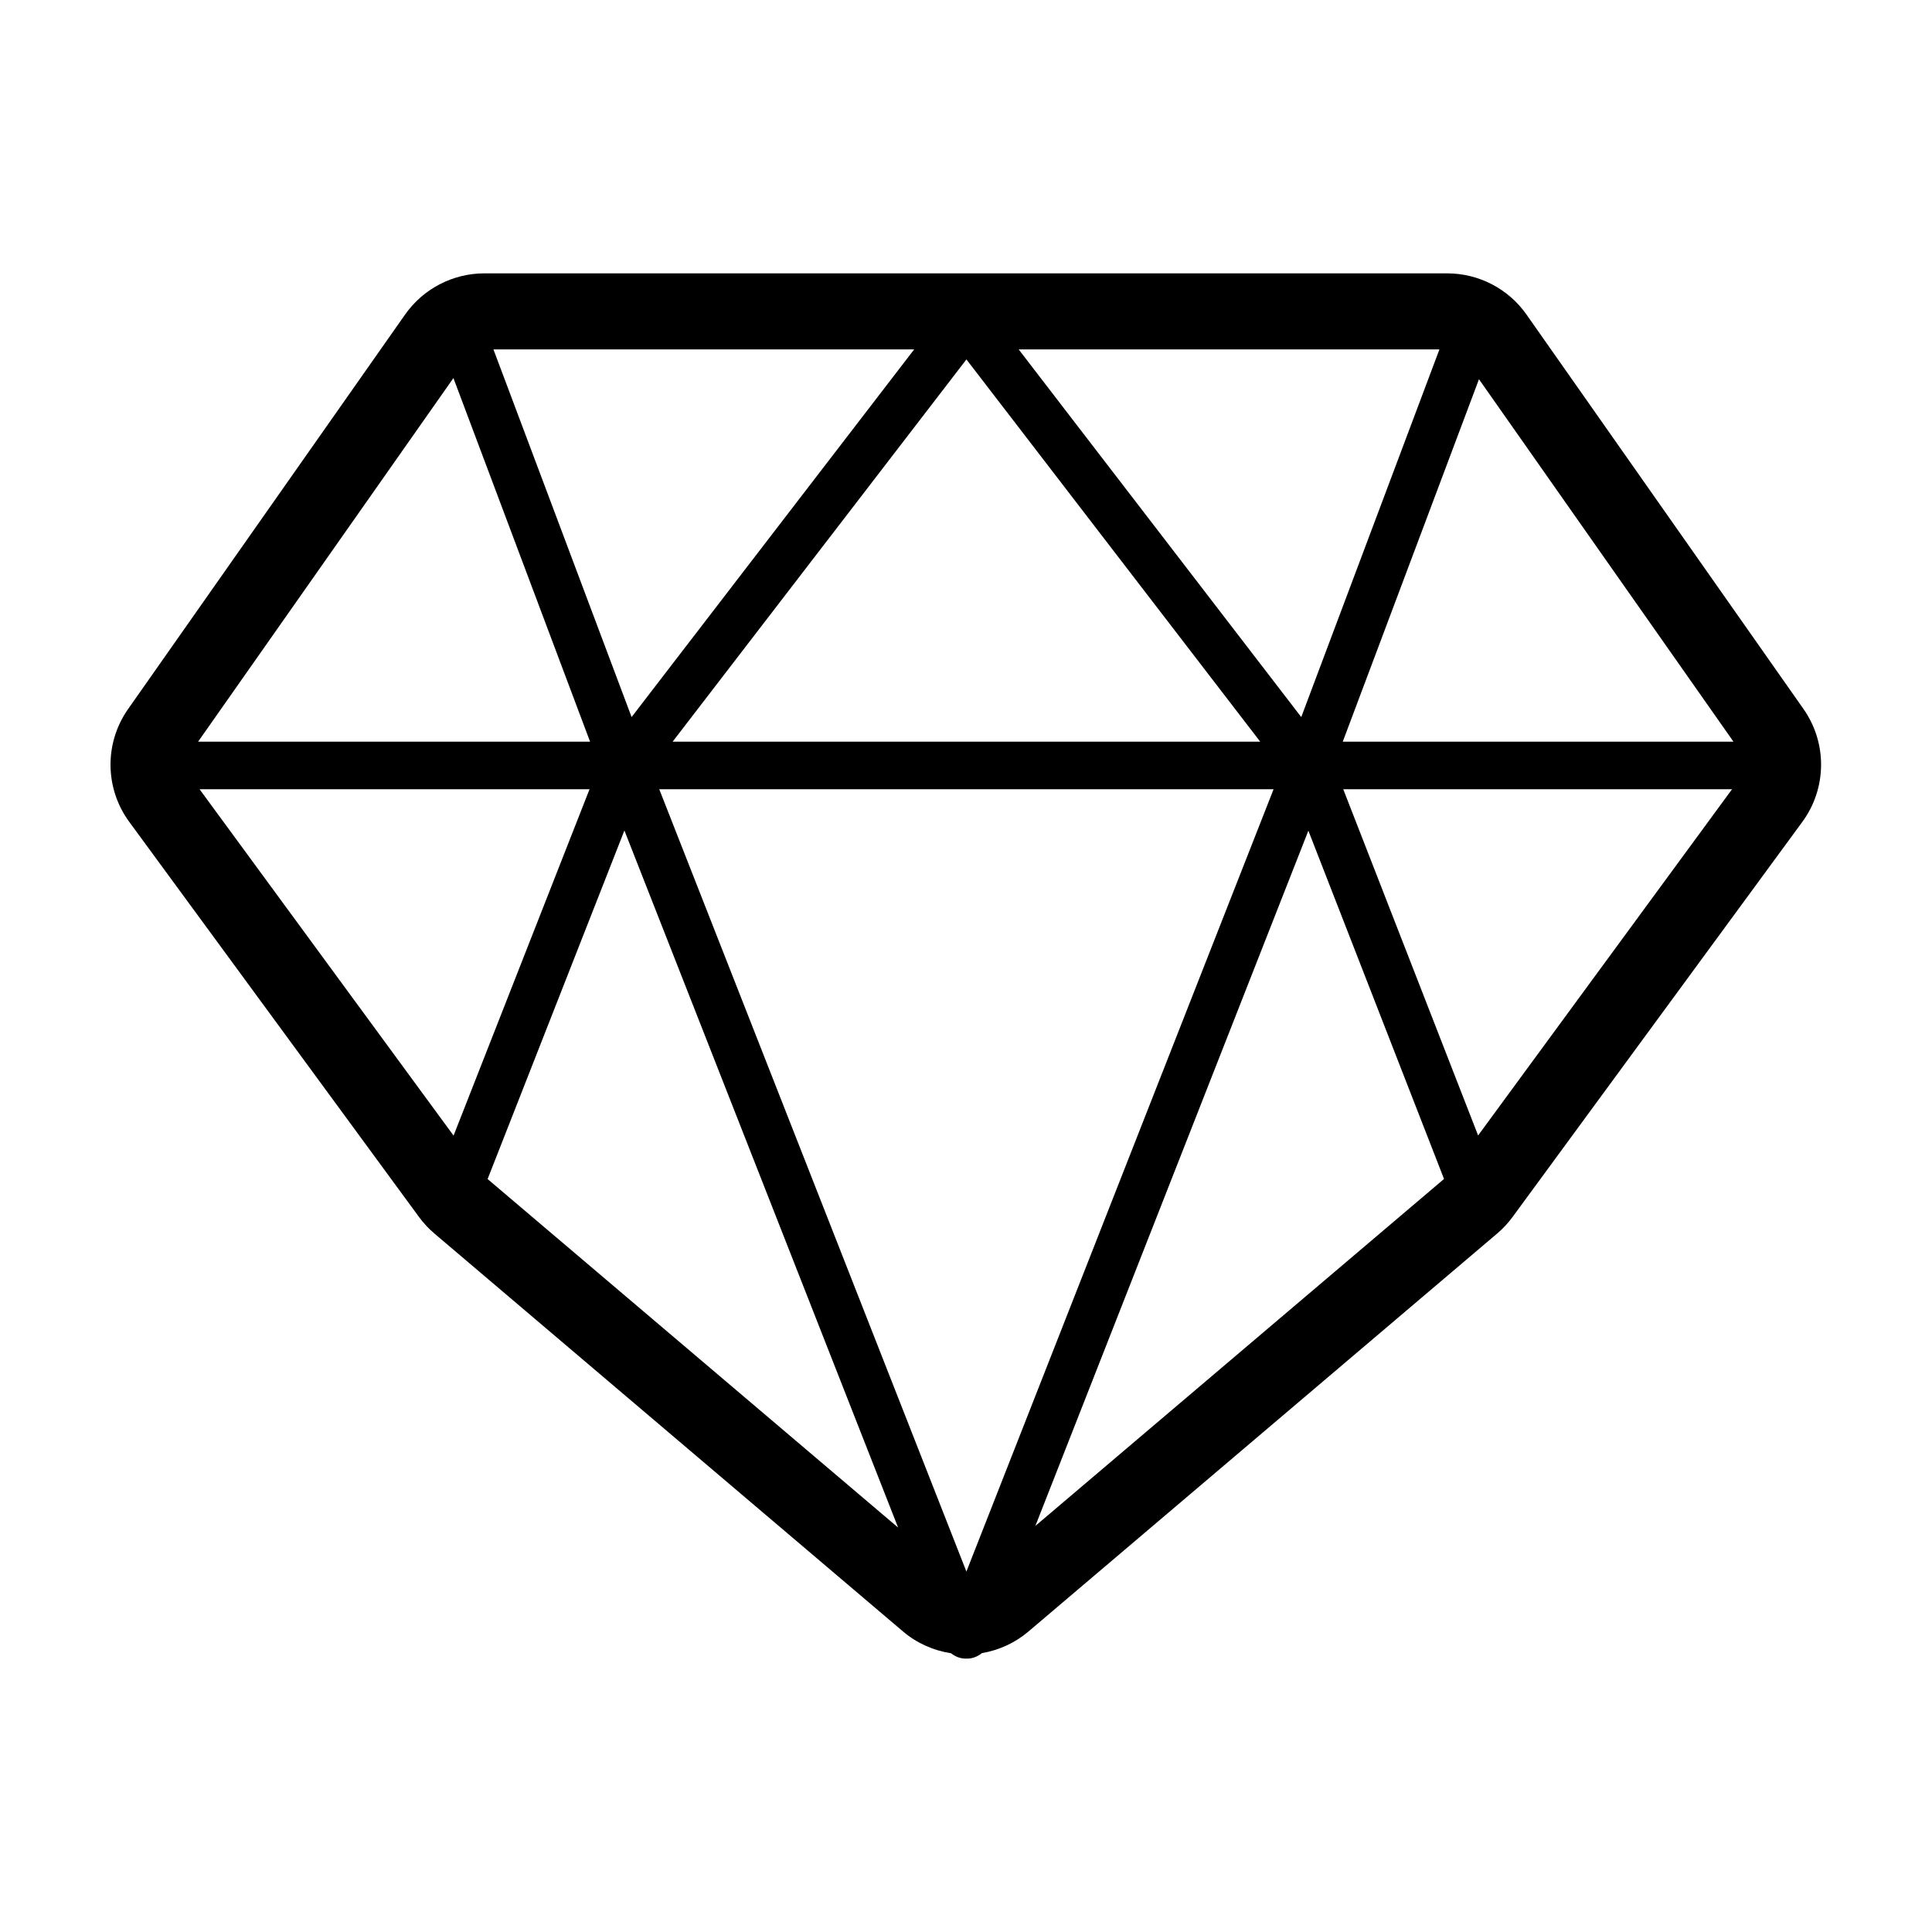
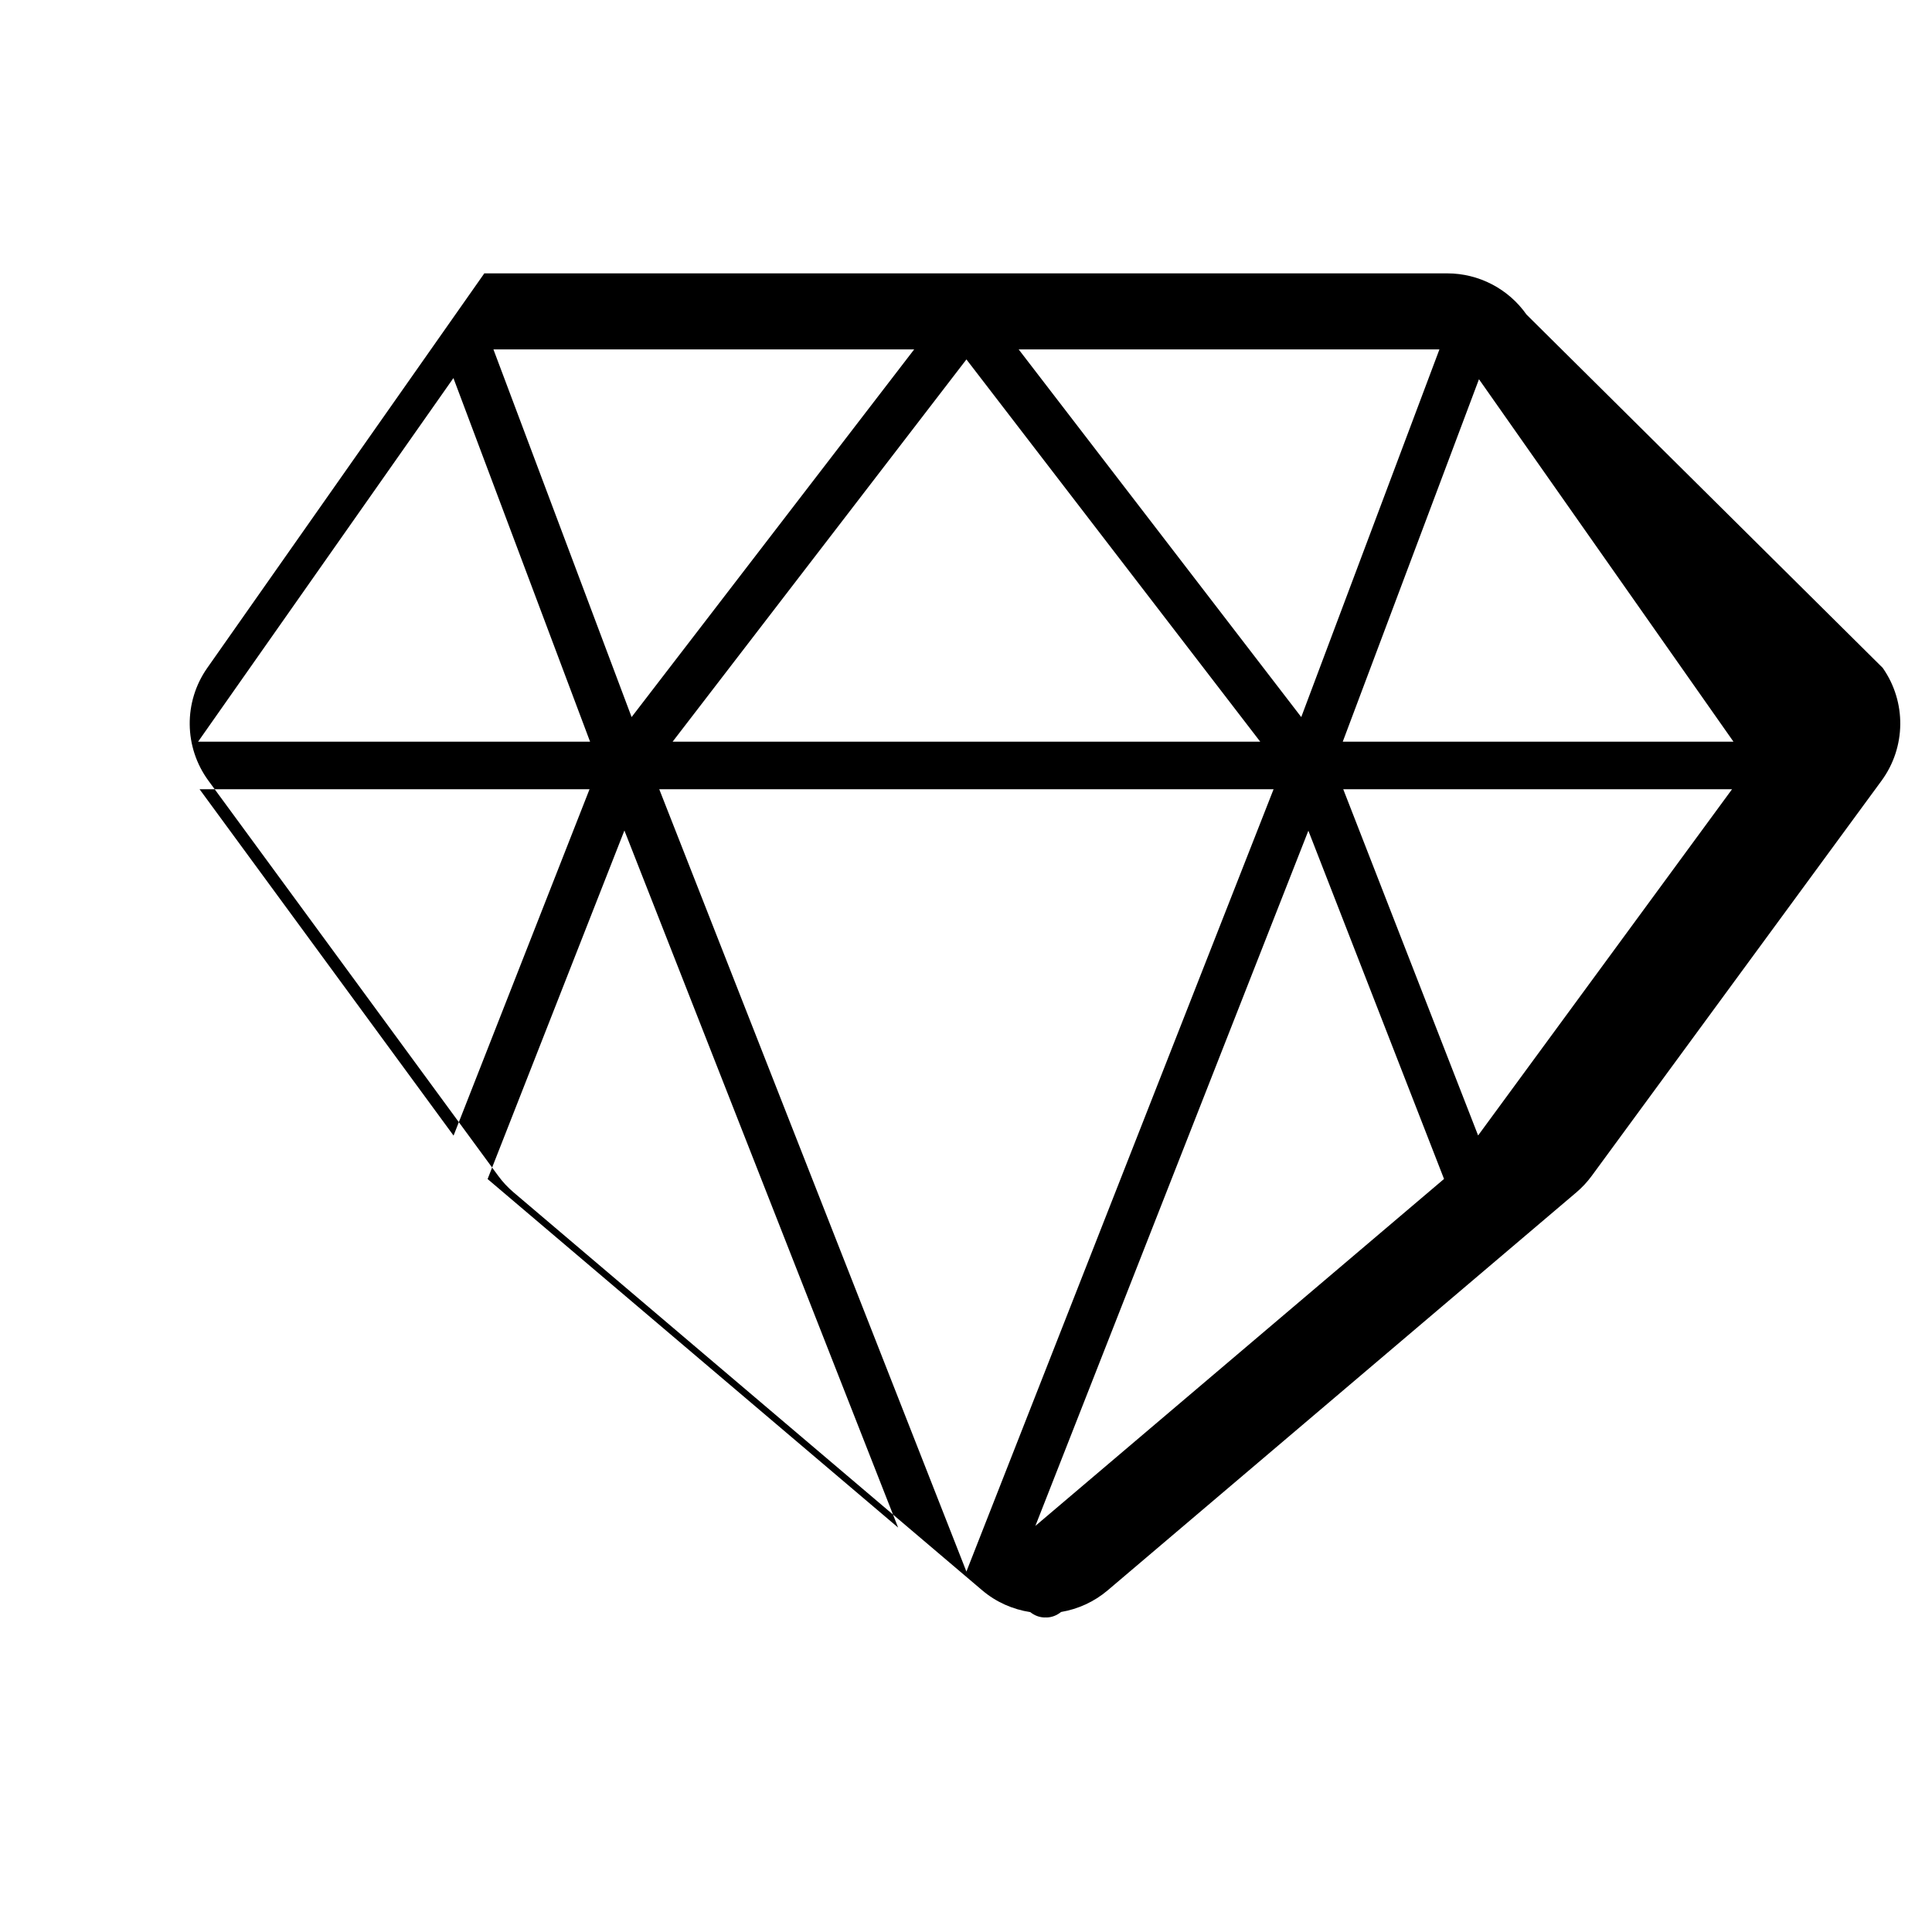
<svg xmlns="http://www.w3.org/2000/svg" fill="#000000" width="800px" height="800px" version="1.1" viewBox="144 144 512 512">
-   <path d="m548.53 227.35c-4.797-6.828-12.652-10.906-20.992-10.906h-255.19c-8.344 0-16.191 4.082-20.988 10.906l-73.41 104.55c-6.328 9.012-6.203 21.035 0.309 29.91l76.781 104.7c1.168 1.598 2.543 3.078 4.098 4.398l124.2 105.47c3.629 3.082 8.039 5.031 12.699 5.75 1.109 0.887 2.465 1.422 3.898 1.422 0.055 0 0.117-0.031 0.172-0.031 0.055 0 0.117 0.031 0.172 0.031 1.449 0 2.82-0.555 3.934-1.457 4.519-0.766 8.793-2.719 12.328-5.719l124.2-105.46c1.547-1.305 2.922-2.793 4.098-4.394l76.801-104.72c6.508-8.879 6.629-20.895 0.309-29.91zm54.855 113.2h-103.54l36.098-96.051zm-121.87 12.598-81.406 207.33-81.402-207.33zm-159.26-12.598 77.859-101.3 77.859 101.3zm91.707-103.95h111.5l-36.617 97.434zm-102.58 97.43-36.617-97.434h111.5zm70.629 214.79-108.79-92.363 36.254-92.367zm108.72-184.68 35.953 92.293-108.3 91.949zm-226.57-119.95 36.215 96.363h-103.88zm-67.277 108.96h103.35l-36.035 91.797zm338.83 91.758-35.742-91.758h103.04z" />
+   <path d="m548.53 227.35c-4.797-6.828-12.652-10.906-20.992-10.906h-255.19l-73.41 104.55c-6.328 9.012-6.203 21.035 0.309 29.91l76.781 104.7c1.168 1.598 2.543 3.078 4.098 4.398l124.2 105.47c3.629 3.082 8.039 5.031 12.699 5.75 1.109 0.887 2.465 1.422 3.898 1.422 0.055 0 0.117-0.031 0.172-0.031 0.055 0 0.117 0.031 0.172 0.031 1.449 0 2.82-0.555 3.934-1.457 4.519-0.766 8.793-2.719 12.328-5.719l124.2-105.46c1.547-1.305 2.922-2.793 4.098-4.394l76.801-104.72c6.508-8.879 6.629-20.895 0.309-29.91zm54.855 113.2h-103.54l36.098-96.051zm-121.87 12.598-81.406 207.33-81.402-207.33zm-159.26-12.598 77.859-101.3 77.859 101.3zm91.707-103.95h111.5l-36.617 97.434zm-102.58 97.43-36.617-97.434h111.5zm70.629 214.79-108.79-92.363 36.254-92.367zm108.72-184.68 35.953 92.293-108.3 91.949zm-226.57-119.95 36.215 96.363h-103.88zm-67.277 108.96h103.35l-36.035 91.797zm338.83 91.758-35.742-91.758h103.04z" />
</svg>